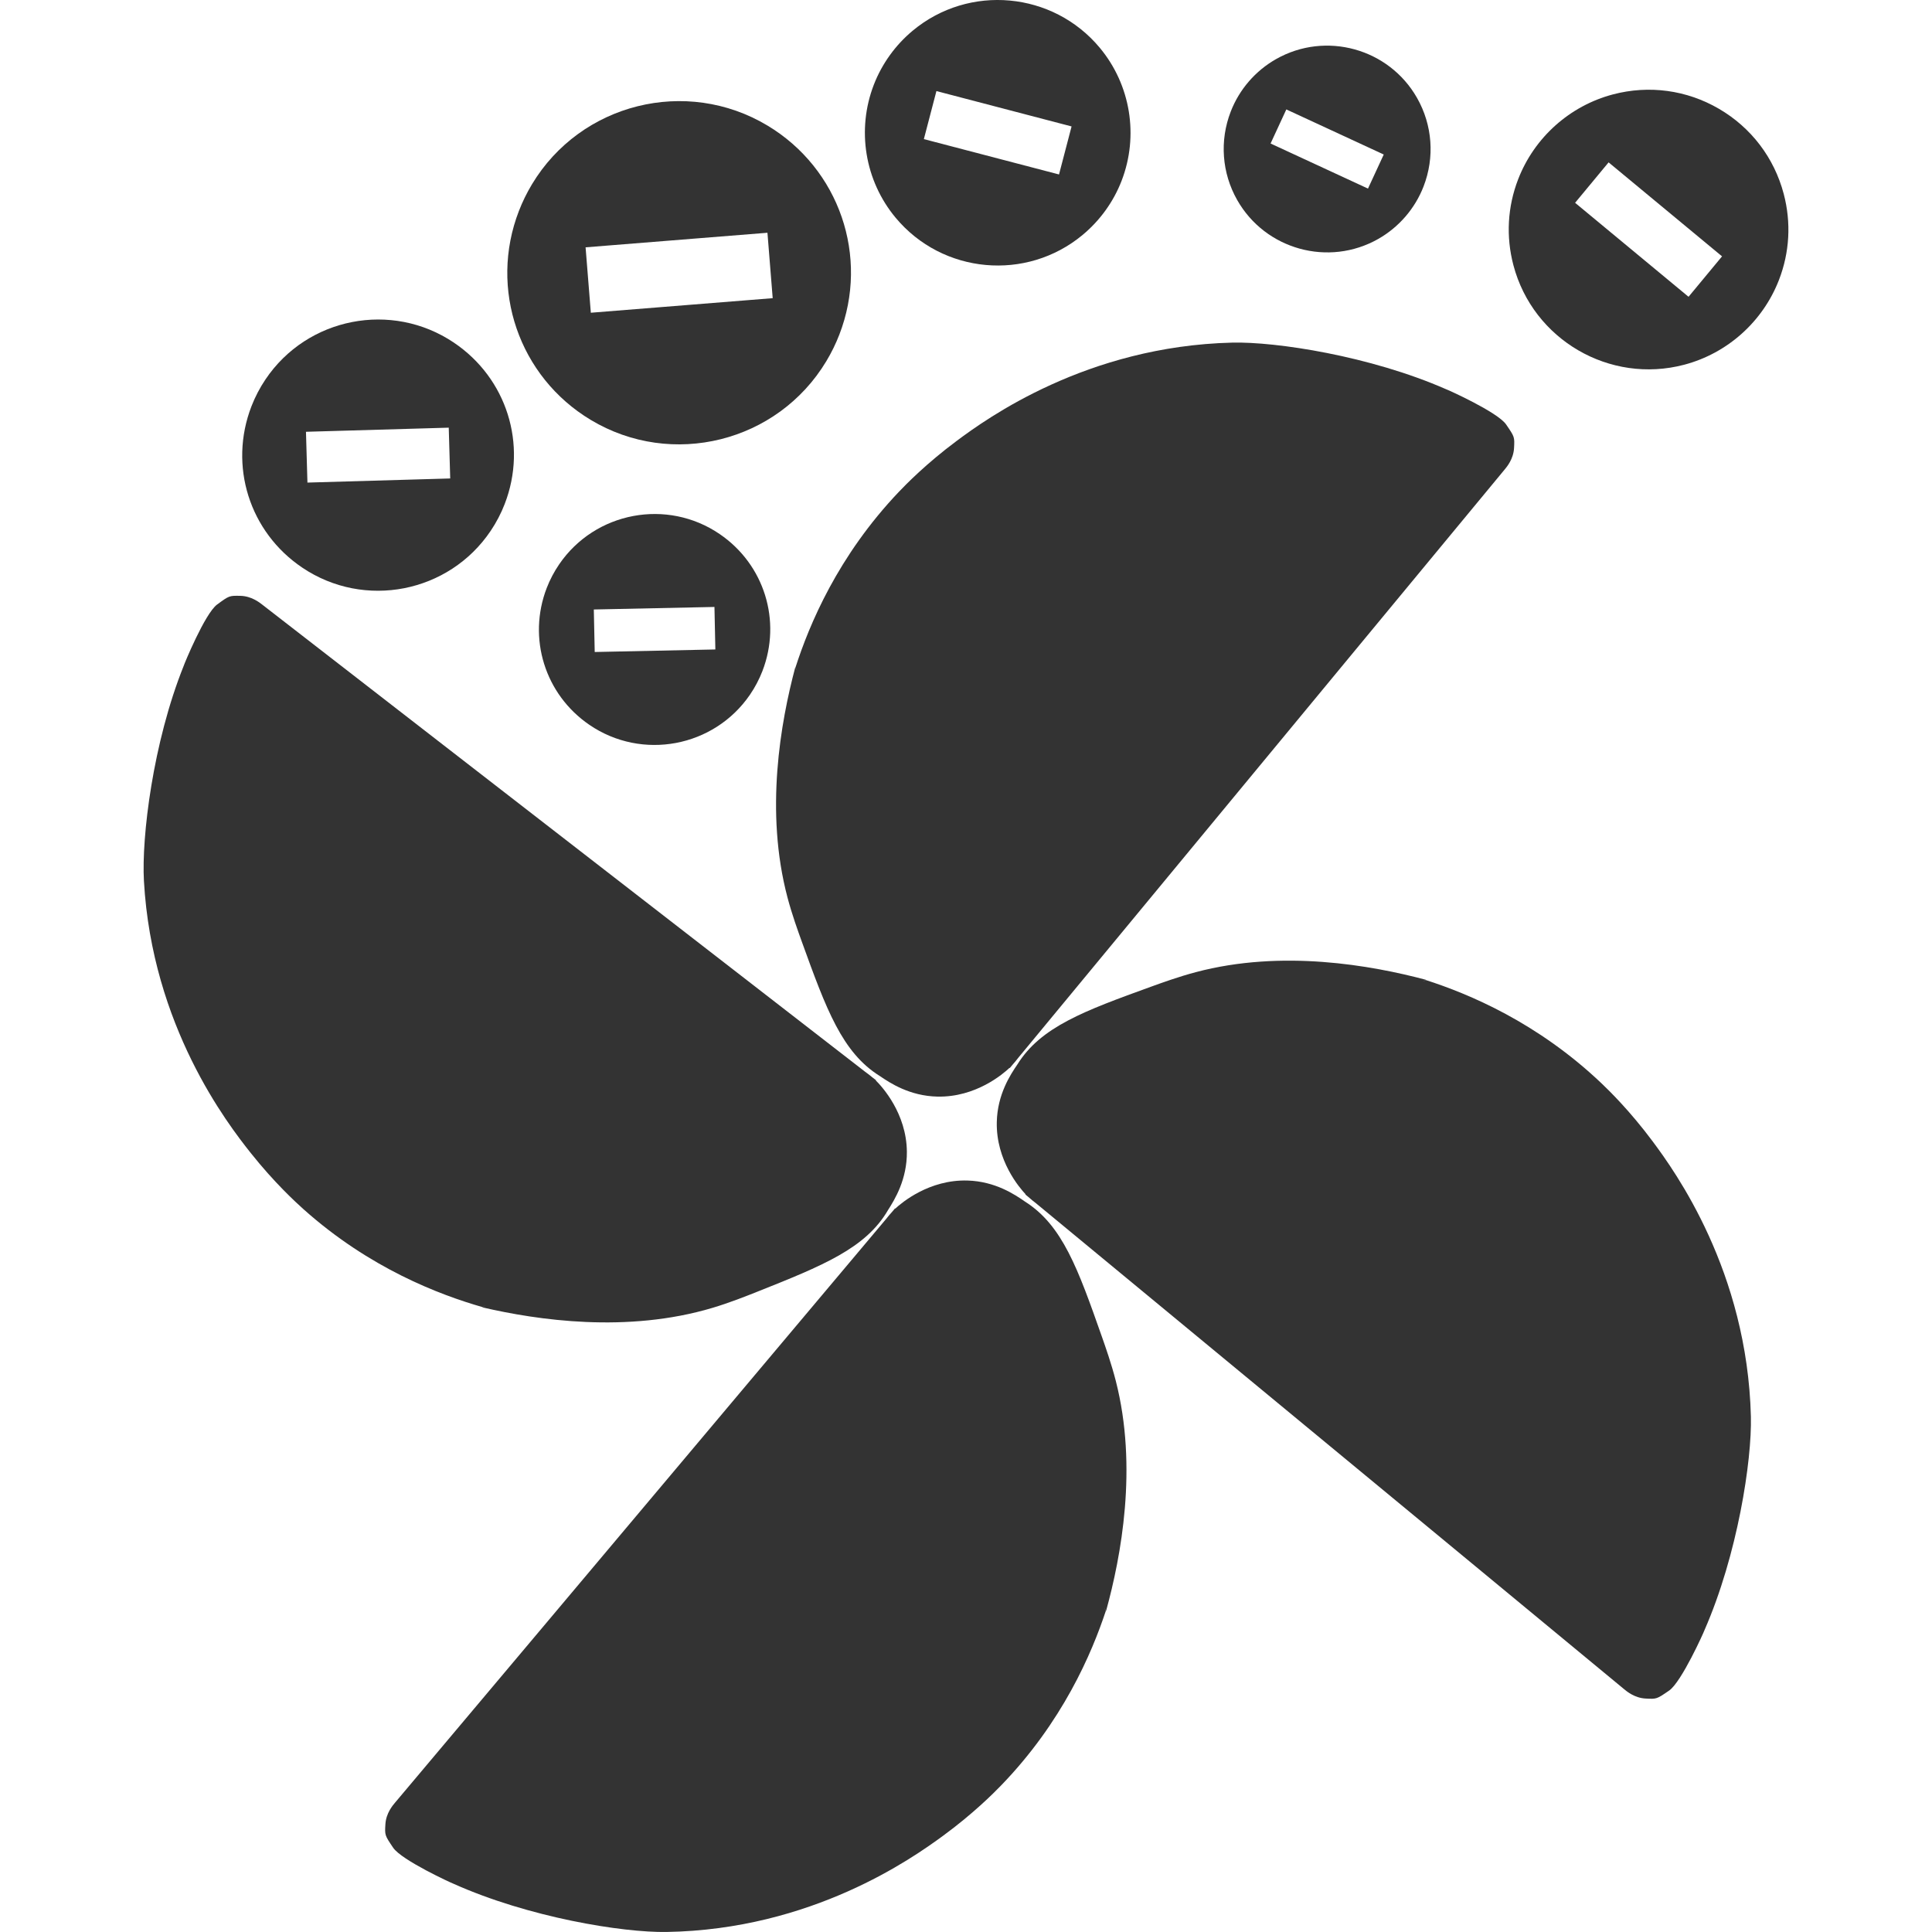
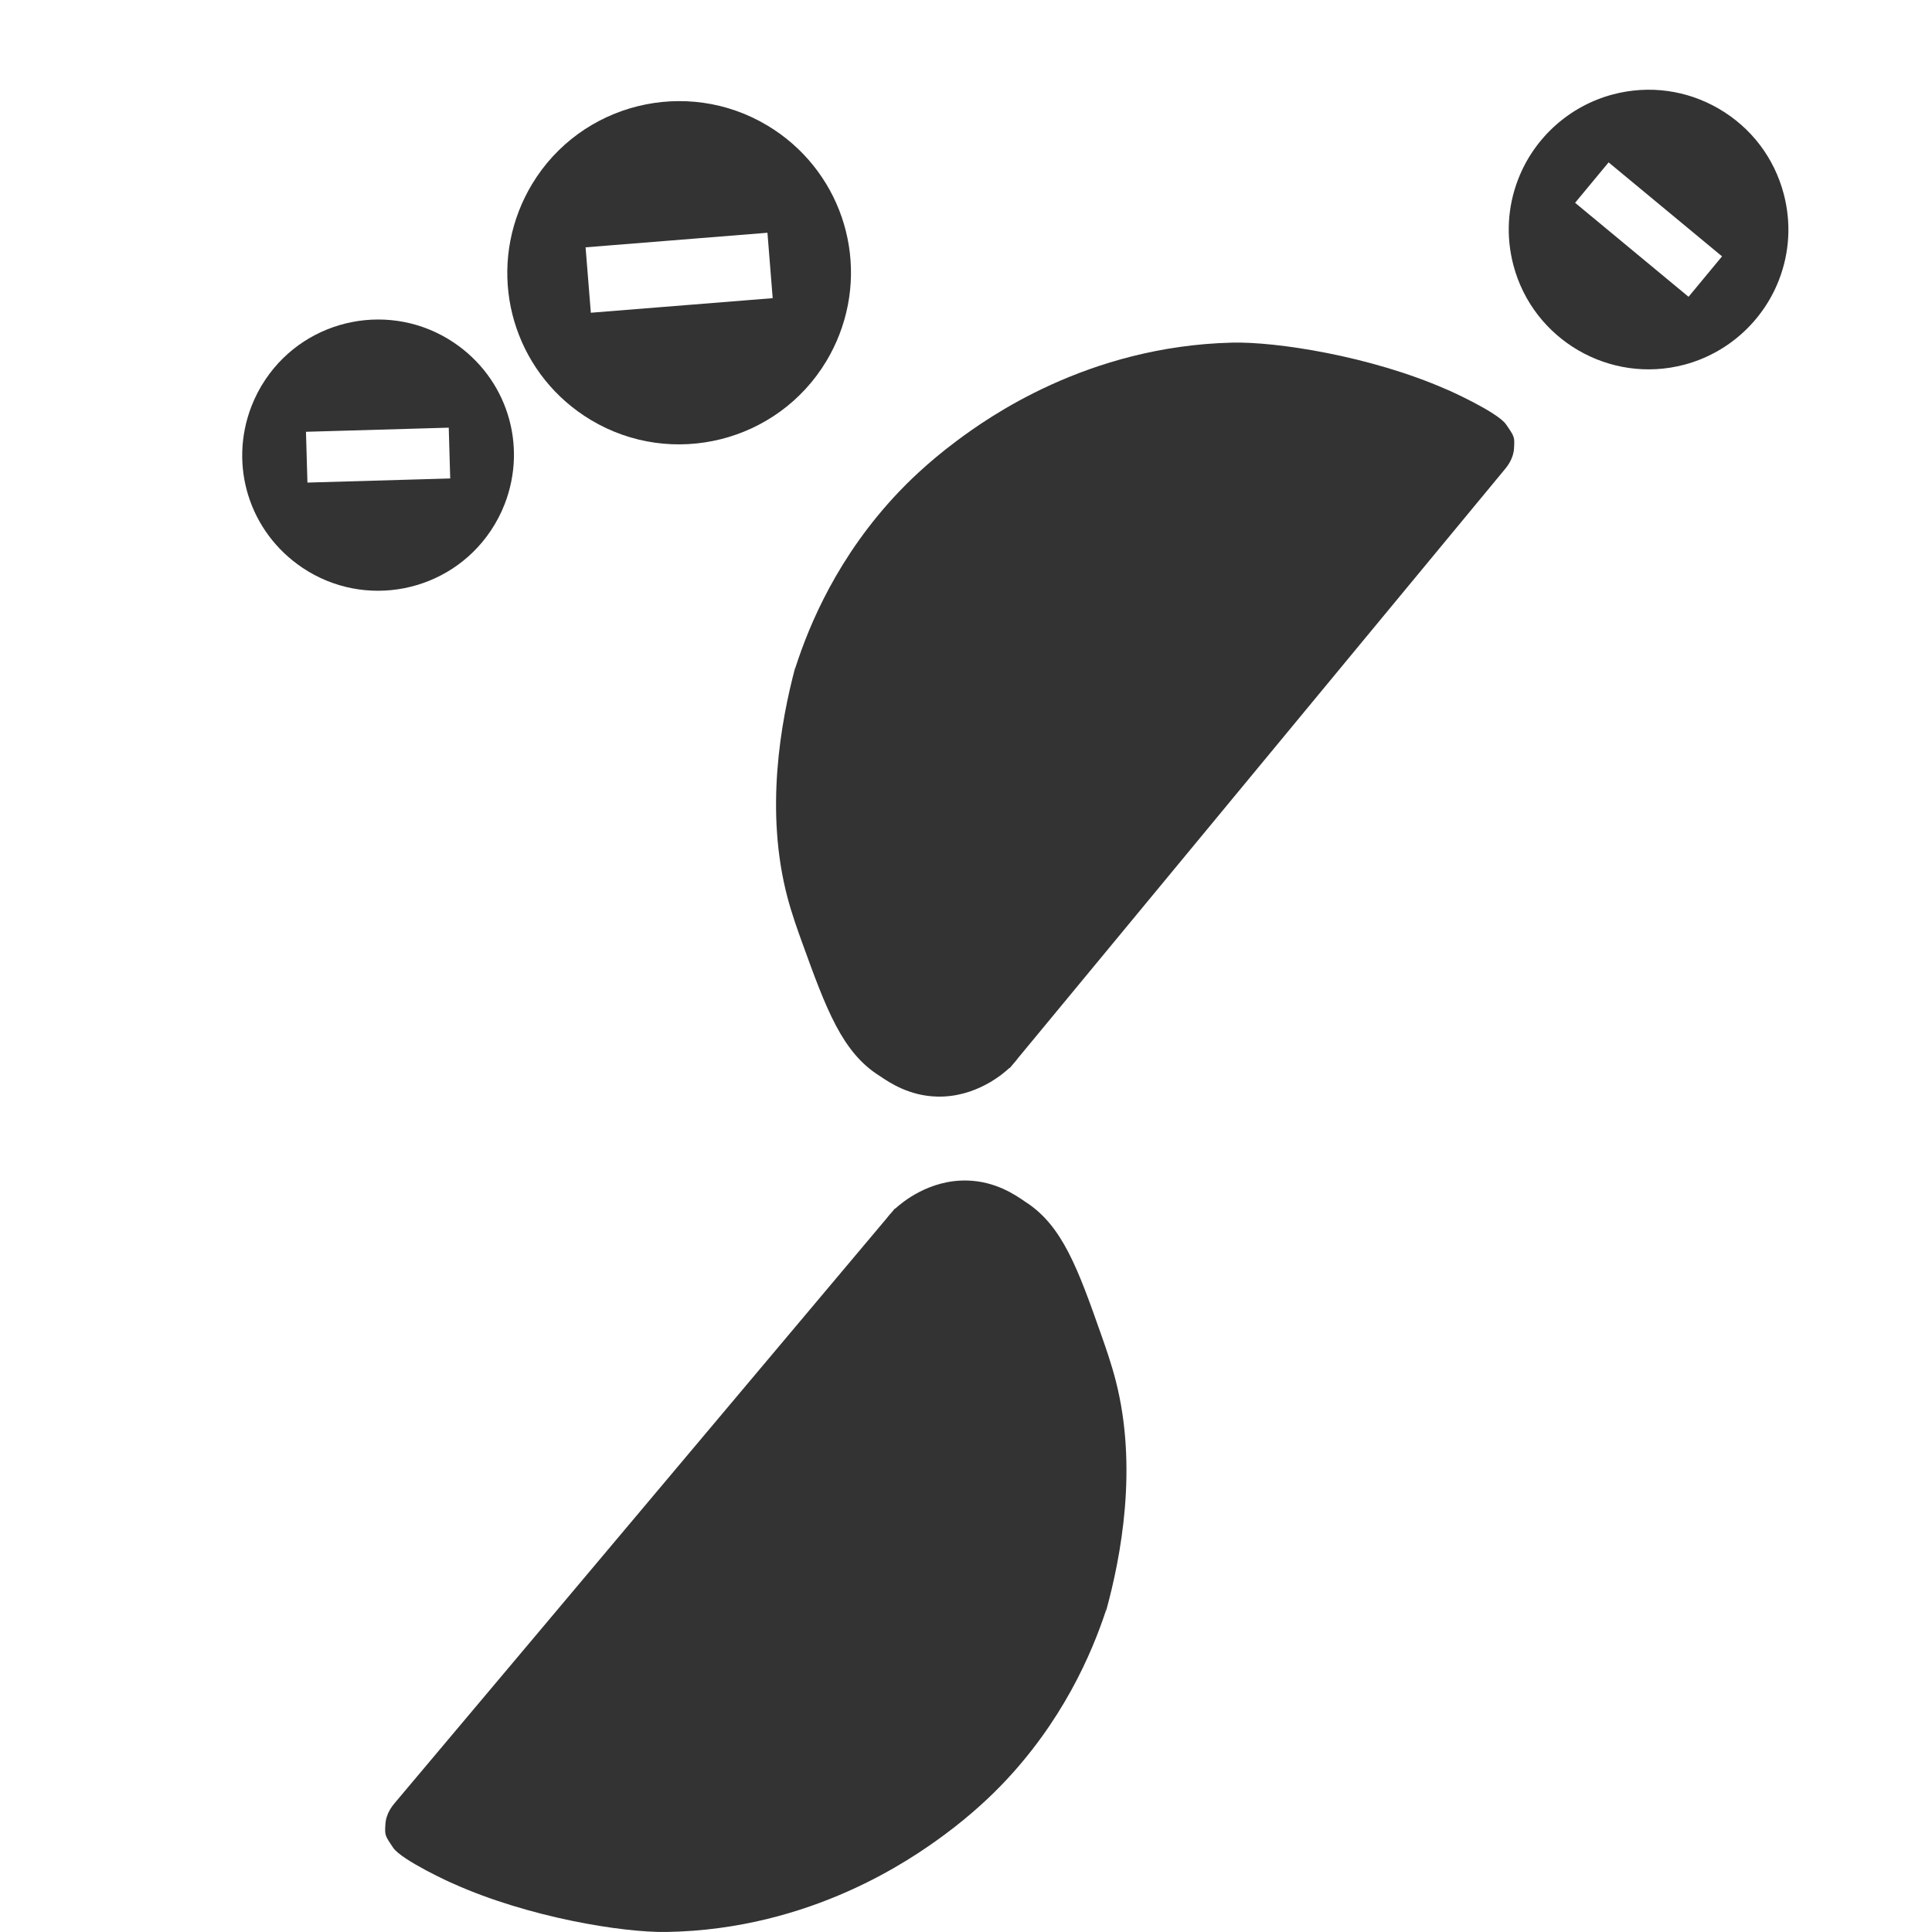
<svg xmlns="http://www.w3.org/2000/svg" version="1.1" id="Ebene_1" x="0px" y="0px" viewBox="0 0 113.386 113.386" style="enable-background:new 0 0 113.386 113.386;" xml:space="preserve">
  <g>
-     <path style="fill:#333333;" d="M67.563,57.904c-3.926,1.422-6.482,2.358-7.857,4.571c-0.405,0.594-1.173,1.752-1.206,3.382   c-0.047,2.253,1.336,3.858,1.691,4.233l-0.018,0.01c0.062,0.051,0.123,0.102,0.185,0.153c0.144,0.131,0.309,0.263,0.442,0.365   c19.449,16.071,33.562,27.718,34.51,28.512c0.153,0.128,0.618,0.521,1.265,0.555c0.652,0.035,0.652,0.035,1.382-0.467   c0.73-0.501,2.057-3.471,2.072-3.536c1.95-4.445,2.792-9.975,2.728-12.547c-0.214-8.53-4.455-14.391-5.769-16.155   c-1.328-1.783-2.561-2.984-2.986-3.389c-3.775-3.594-7.818-5.269-10.324-6.074l-0.18,0.096l0.188-0.11   c-3.203-0.851-8.44-1.794-13.505-0.449C69.173,57.321,68.215,57.668,67.563,57.904z" />
    <path style="fill:#333333;" d="M39.113,113.384c8.531-0.138,14.43-4.326,16.206-5.625c1.795-1.312,3.007-2.534,3.416-2.956   c3.628-3.743,5.339-7.771,6.166-10.269l-0.095-0.181l0.109,0.189c0.879-3.195,1.869-8.424,0.569-13.5   c-0.259-1.01-0.597-1.971-0.827-2.625c-1.387-3.939-2.3-6.503-4.501-7.897c-0.591-0.41-1.741-1.188-3.371-1.236   c-2.253-0.067-3.87,1.301-4.248,1.653l-0.01-0.019c-0.052,0.061-0.103,0.122-0.154,0.184c-0.132,0.142-0.265,0.306-0.369,0.438   c-16.244,19.305-28.017,33.314-28.819,34.254c-0.129,0.152-0.526,0.613-0.566,1.26c-0.04,0.652-0.04,0.652,0.455,1.386   s3.452,2.088,3.518,2.104C31.018,112.534,36.54,113.426,39.113,113.384z" />
    <path style="fill:#333333;" d="M72.309,20.108c-8.53,0.211-14.392,4.449-16.157,5.763c-1.783,1.327-2.985,2.559-3.39,2.985   c-3.595,3.774-5.272,7.816-6.078,10.321l0.097,0.18l-0.11-0.188c-0.852,3.203-1.797,8.439-0.454,13.505   c0.267,1.008,0.614,1.966,0.85,2.618c1.42,3.927,2.356,6.483,4.568,7.858c0.594,0.406,1.751,1.173,3.382,1.208   c2.253,0.048,3.859-1.335,4.233-1.69l0.01,0.018c0.051-0.062,0.102-0.123,0.153-0.185c0.131-0.144,0.263-0.309,0.365-0.442   c16.078-19.444,27.731-33.552,28.524-34.5c0.128-0.153,0.521-0.617,0.555-1.265c0.035-0.652,0.035-0.652-0.466-1.383   c-0.501-0.73-3.47-2.059-3.535-2.073C80.41,20.889,74.881,20.044,72.309,20.108z" />
-     <path style="fill:#333333;" d="M44.413,75.821c3.88-1.544,6.405-2.56,7.71-4.815c0.386-0.607,1.117-1.788,1.1-3.418   c-0.024-2.254-1.456-3.814-1.823-4.178l0.018-0.01c-0.063-0.049-0.126-0.098-0.19-0.147c-0.148-0.126-0.317-0.253-0.453-0.351   C30.832,47.447,16.362,36.247,15.39,35.484c-0.157-0.123-0.634-0.501-1.282-0.515c-0.653-0.014-0.653-0.014-1.367,0.51   c-0.714,0.524-1.948,3.533-1.96,3.599c-1.81,4.504-2.479,10.057-2.334,12.626c0.481,8.519,4.903,14.244,6.272,15.967   c1.383,1.74,2.653,2.902,3.091,3.294c3.886,3.474,7.979,5.022,10.509,5.748l0.177-0.102l-0.184,0.116   c3.228,0.75,8.492,1.529,13.512,0.026C42.822,76.454,43.769,76.077,44.413,75.821z" />
-     <path style="fill:#333333;" d="M52.562,12.777c2.75,3.304,7.675,3.756,10.979,1.007c1.018-0.847,1.807-1.943,2.282-3.17   c1.022-2.641,0.533-5.633-1.277-7.808c-2.75-3.304-7.675-3.756-10.979-1.007c-1.018,0.847-1.807,1.943-2.282,3.17l0,0   C50.263,7.611,50.752,10.602,52.562,12.777z M62.152,10.239L54.22,8.164l0.737-2.819l7.932,2.075L62.152,10.239z" />
    <path style="fill:#333333;" d="M89.099,10.518L89.099,10.518c-0.627,1.619-0.723,3.365-0.279,5.048   c1.154,4.374,5.651,6.993,10.025,5.839c2.534-0.669,4.613-2.529,5.56-4.977c0.627-1.619,0.723-3.365,0.279-5.048   c-0.559-2.119-1.91-3.893-3.803-4.996c-1.894-1.103-4.103-1.402-6.222-0.843C92.125,6.21,90.046,8.071,89.099,10.518z    M94.406,9.529l6.658,5.516l-1.966,2.373l-6.658-5.516L94.406,9.529z" />
-     <path style="fill:#333333;" d="M72.229,6.55c-0.661,1.708-0.522,3.6,0.381,5.191c1.653,2.91,5.364,3.934,8.275,2.283   c1.214-0.689,2.159-1.784,2.662-3.083c0.661-1.708,0.522-3.6-0.381-5.191c-1.653-2.91-5.365-3.934-8.275-2.282   C73.678,4.156,72.732,5.25,72.229,6.55z M75.493,6.422l5.717,2.646l-0.925,2l-5.717-2.646L75.493,6.422z" />
    <path style="fill:#333333;" d="M34.669,24.643c4.763,2.861,10.966,1.314,13.827-3.447c0.3-0.499,0.557-1.024,0.765-1.562   c1.771-4.575-0.002-9.732-4.215-12.263C40.283,4.51,34.08,6.056,31.219,10.818c-0.3,0.499-0.557,1.024-0.765,1.562   C28.683,16.955,30.456,22.112,34.669,24.643z M34.675,18.354l-0.308-3.839l10.673-0.855l0.308,3.839L34.675,18.354z" />
-     <path style="fill:#333333;" d="M44.744,39.386c1.141-2.947,0.113-6.252-2.5-8.038c-3.086-2.111-7.314-1.317-9.425,1.768   c-0.296,0.433-0.542,0.899-0.73,1.385l0,0c-1.14,2.946-0.112,6.252,2.5,8.038c3.086,2.11,7.314,1.317,9.425-1.768   C44.311,40.337,44.556,39.871,44.744,39.386z M34.903,38.265L34.85,35.77l7.08-0.149l0.053,2.495L34.903,38.265z" />
    <path style="fill:#333333;" d="M28.797,31.155c0.333-0.495,0.61-1.025,0.823-1.576c1.35-3.488,0.122-7.384-2.987-9.474   c-3.644-2.45-8.602-1.481-11.052,2.162c-0.333,0.494-0.609,1.025-0.823,1.576l0,0c-1.35,3.487-0.122,7.384,2.987,9.474   C21.389,35.768,26.347,34.798,28.797,31.155z M18.043,28.322l-0.086-2.981l8.379-0.242l0.086,2.981L18.043,28.322z" />
  </g>
</svg>